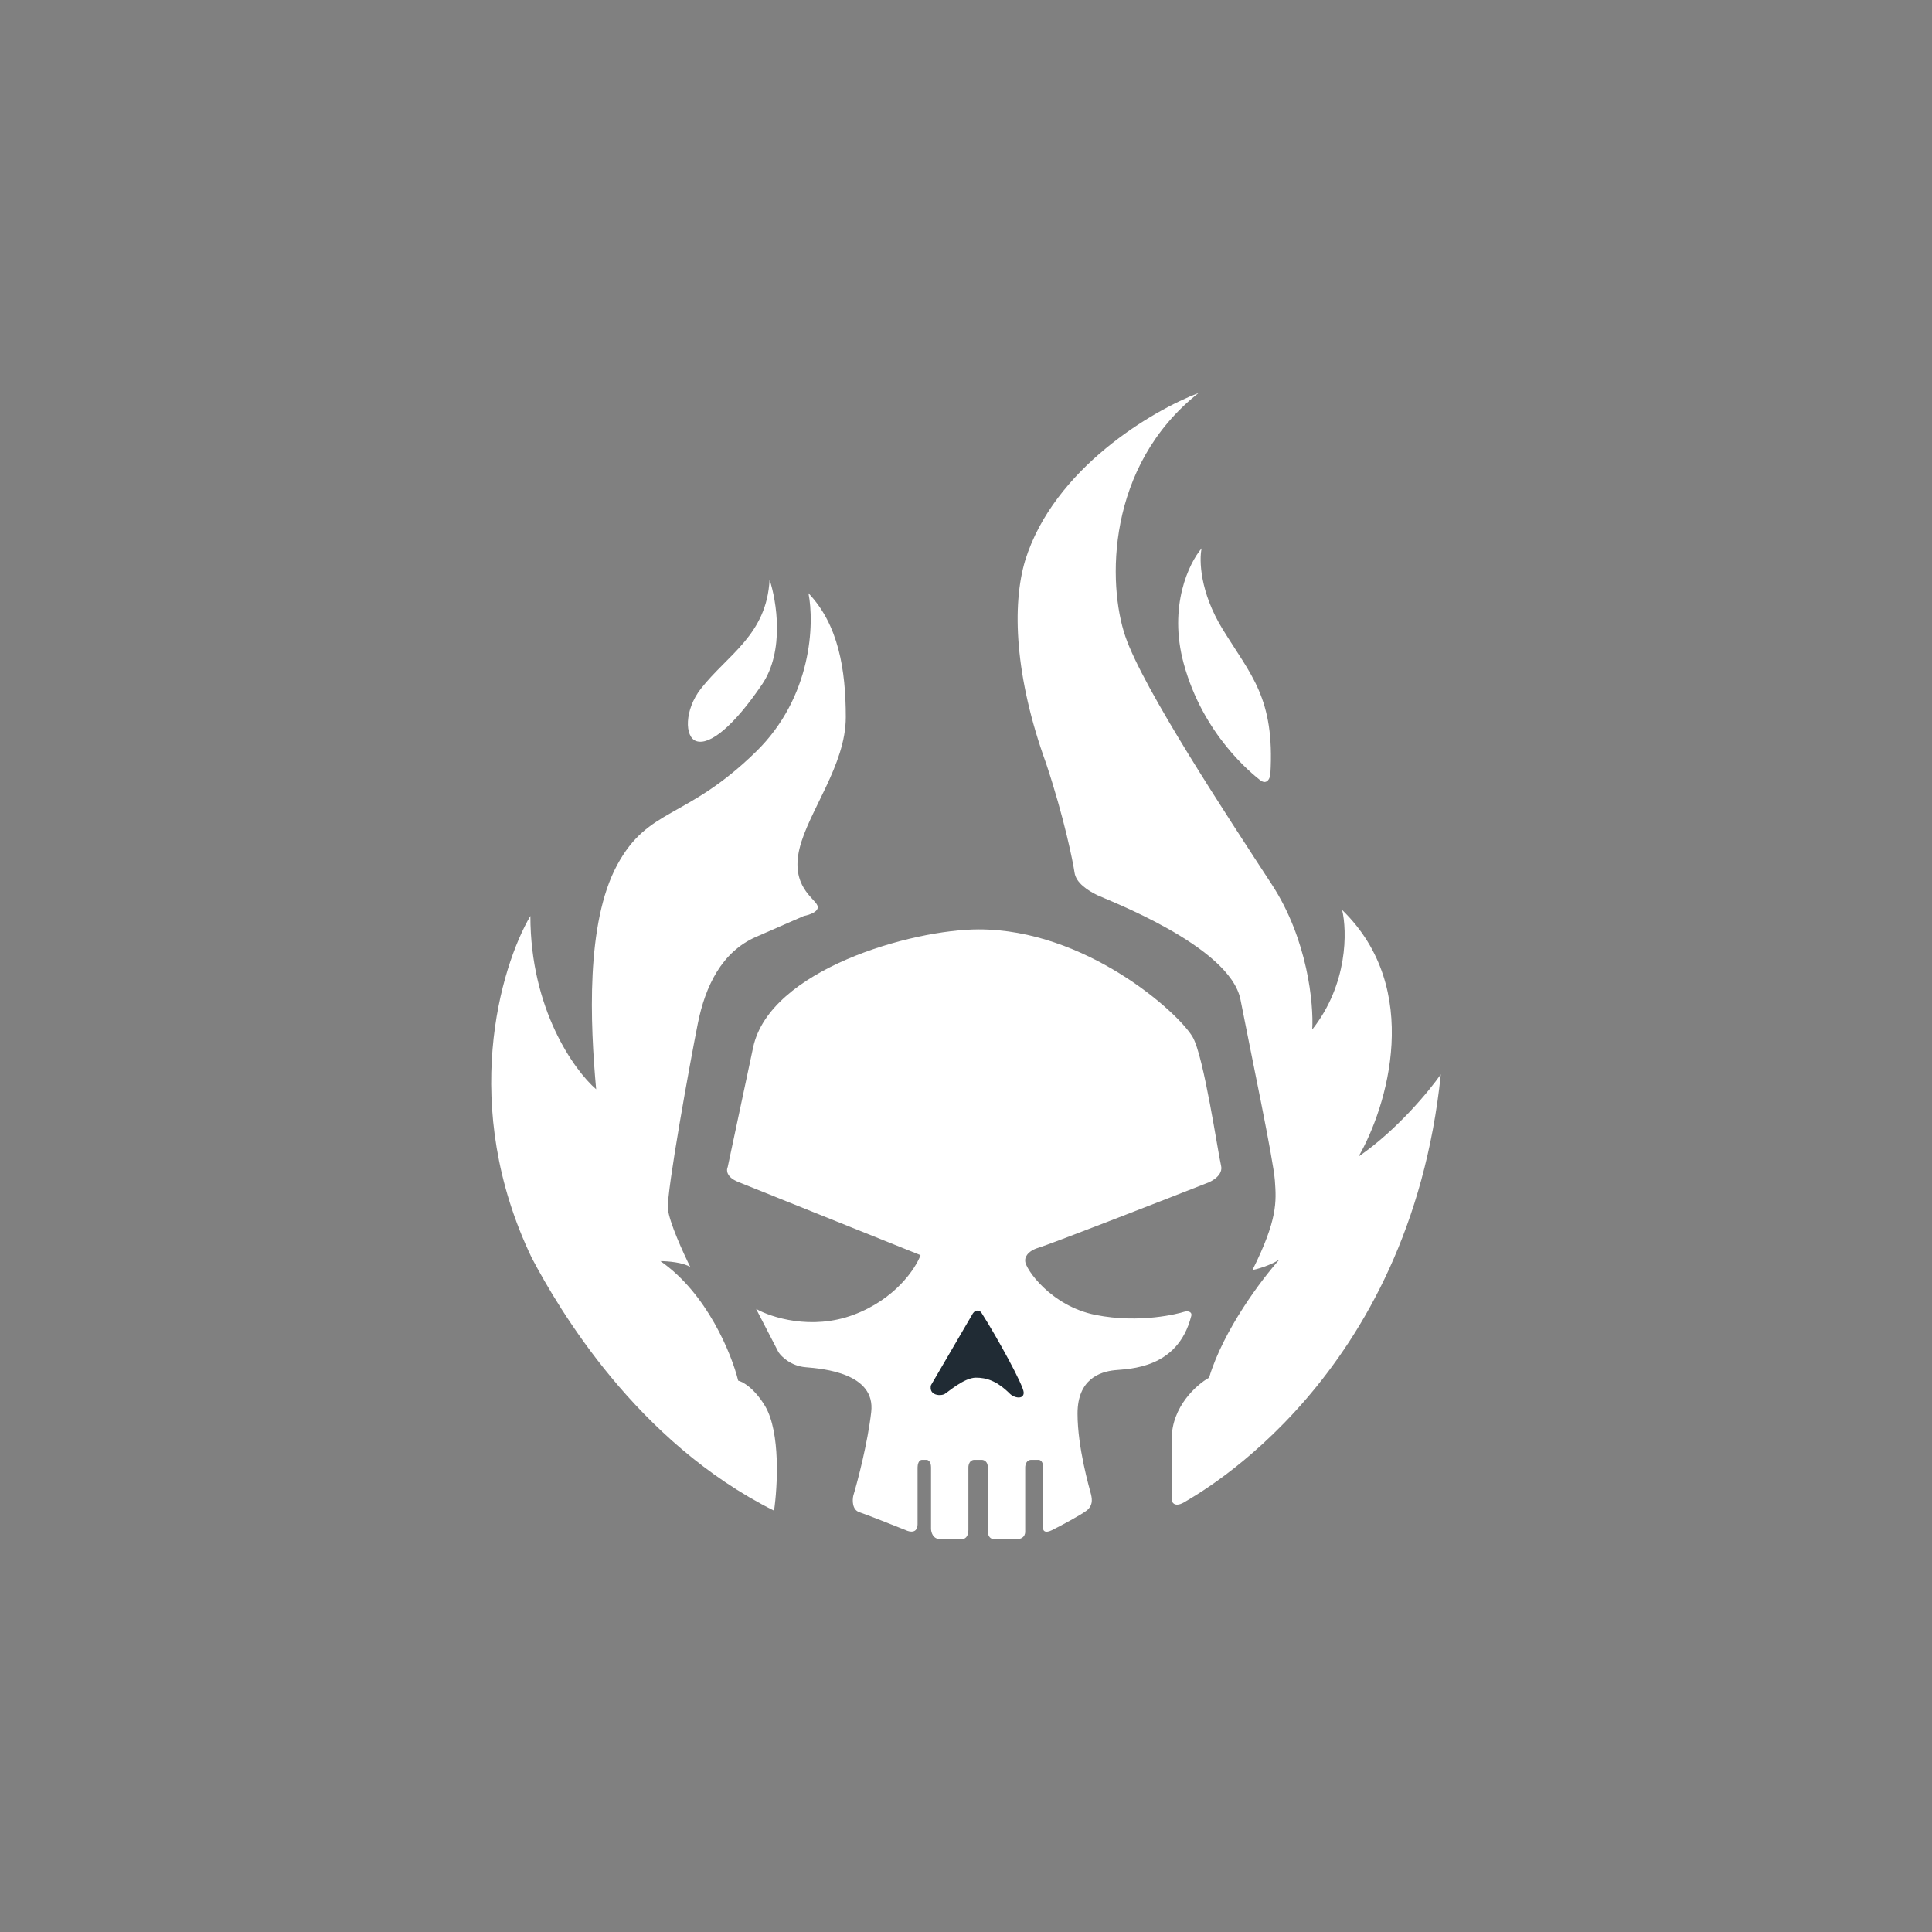
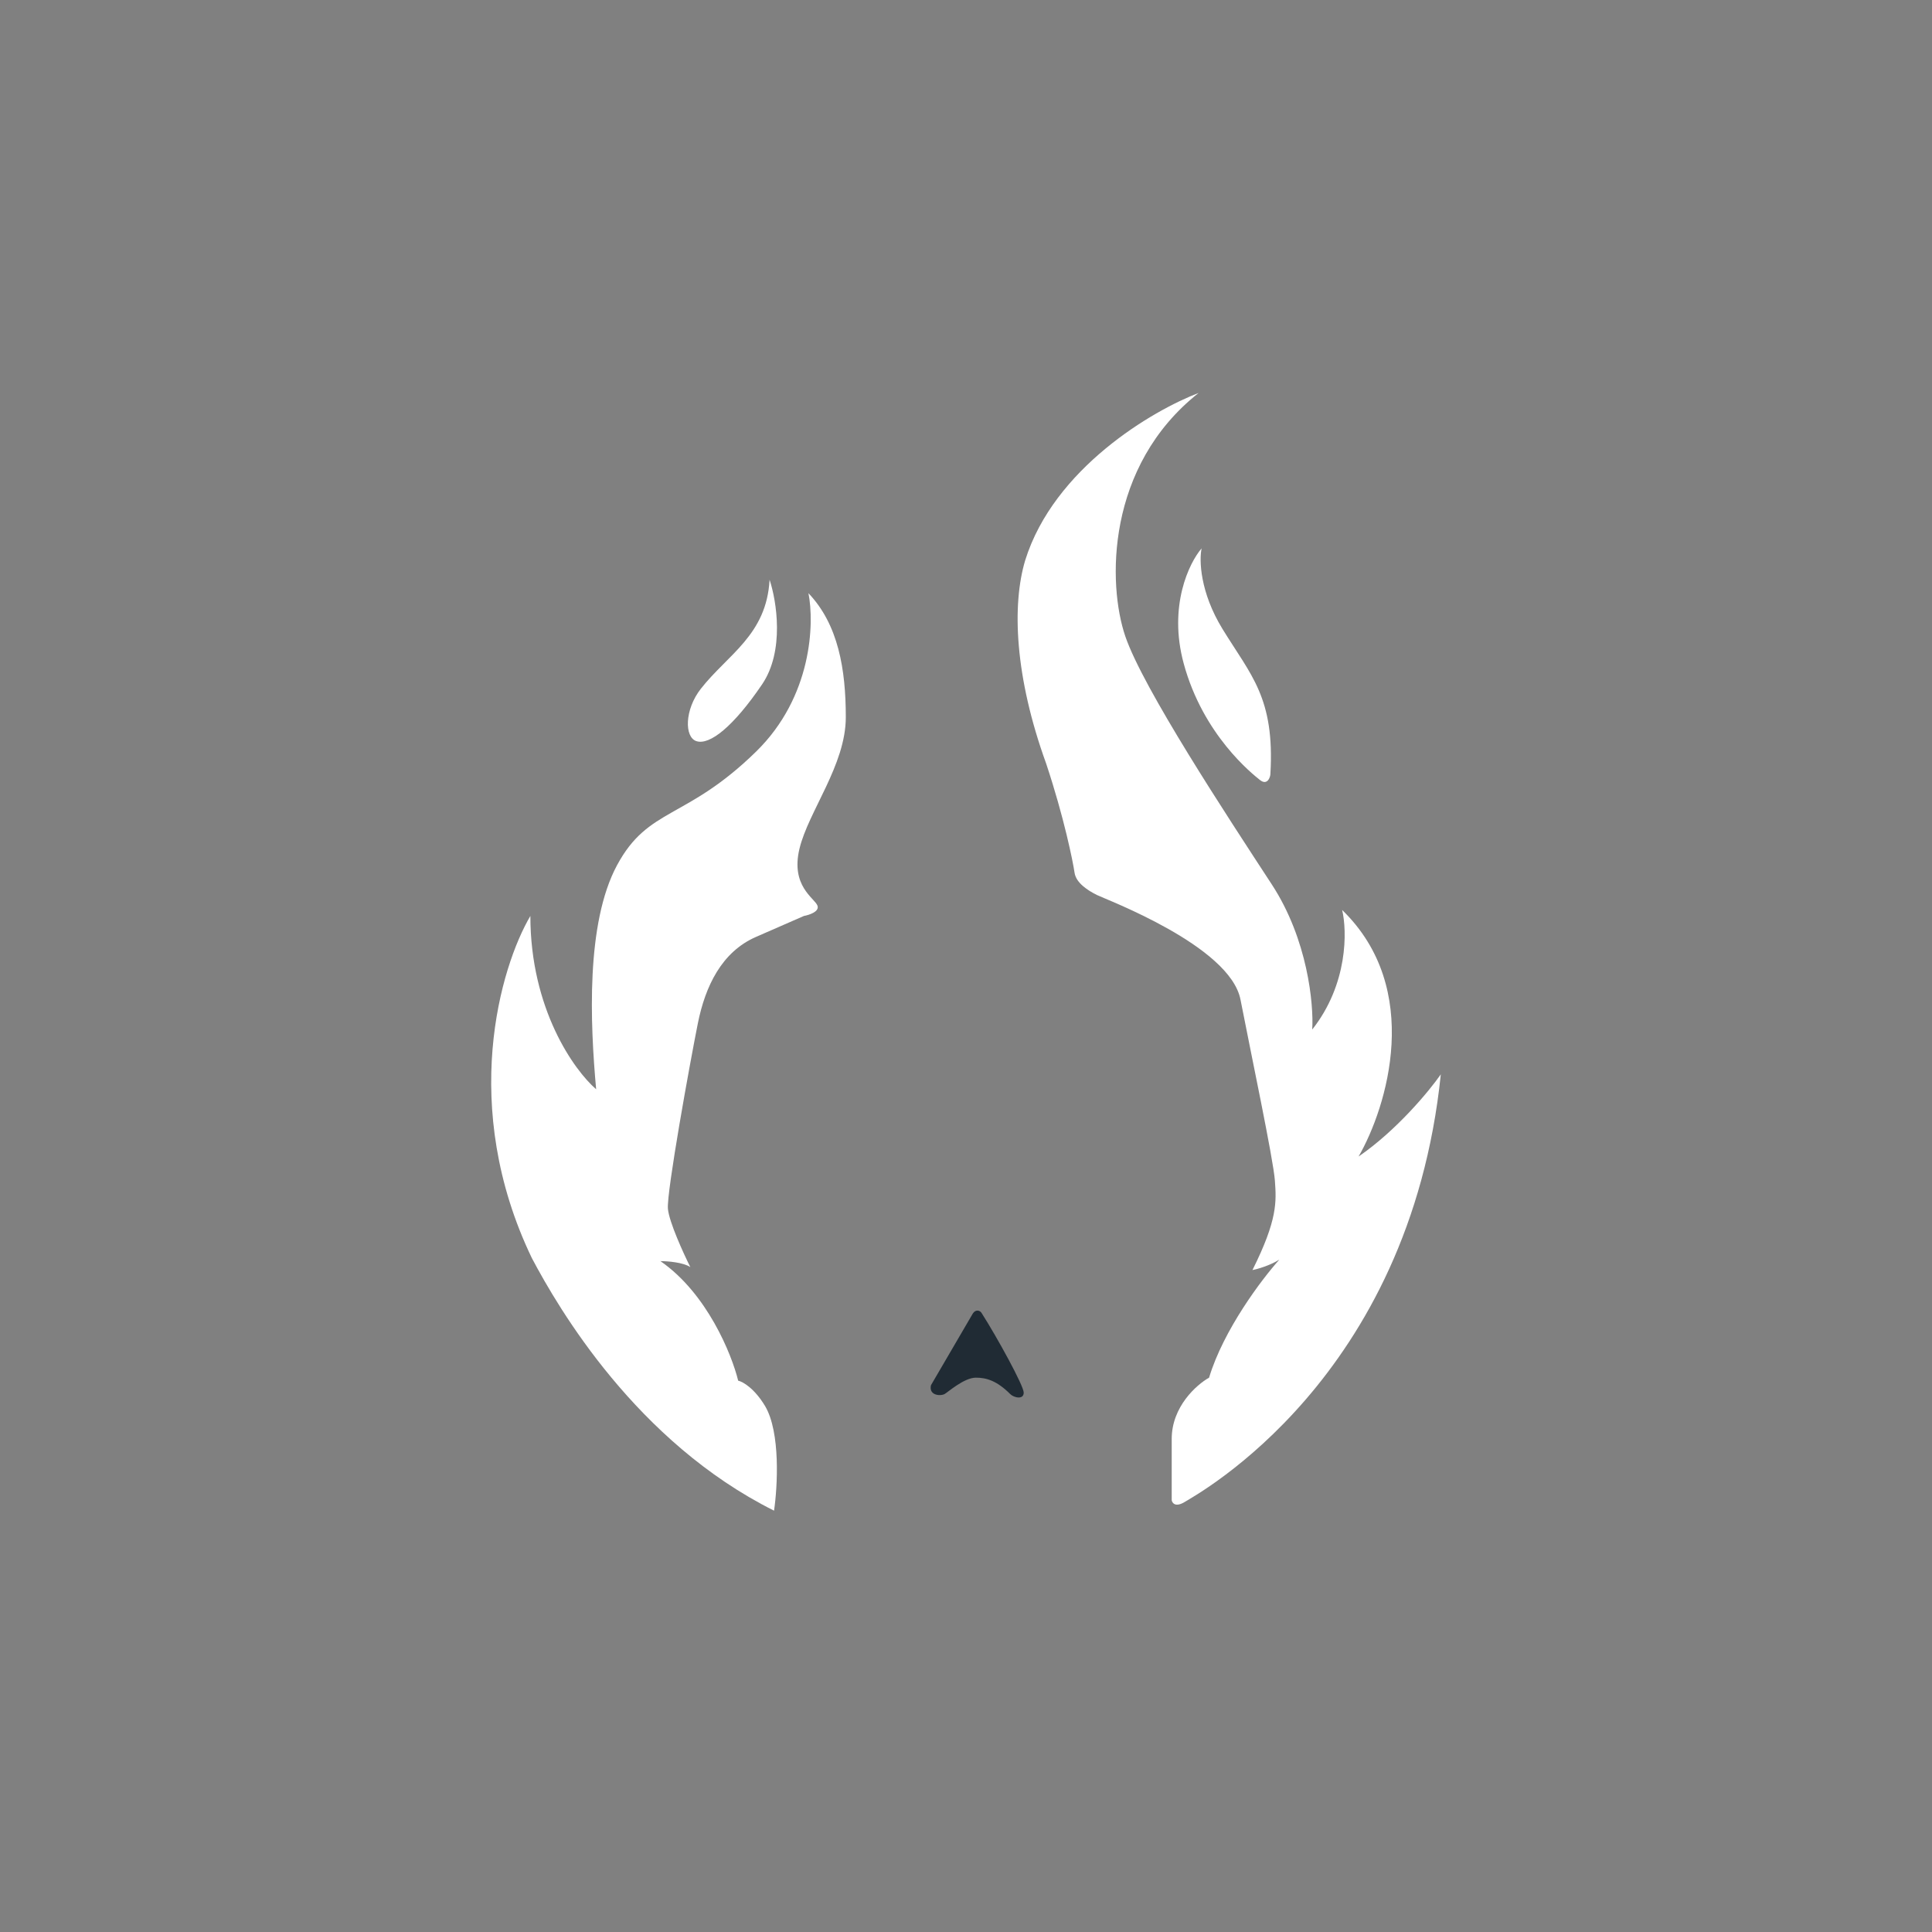
<svg xmlns="http://www.w3.org/2000/svg" width="118" height="118" viewBox="0 0 118 118" fill="none">
  <rect x="0" y="0" width="118" height="118" fill="#808080" stroke="none" />
  <path d="M46.729 85.877C47.678 87.484 47.49 90.806 47.276 92.266C38.876 88.068 34.128 79.945 32.485 76.842C28.029 67.57 30.567 59.046 32.393 55.943C32.393 61.638 35.072 65.373 36.411 66.529C36.046 62.514 35.772 56.399 37.689 52.84C39.607 49.28 41.889 50.102 46.181 45.904C49.614 42.545 49.742 38.055 49.377 36.23C51.203 38.146 51.659 40.884 51.659 43.804C51.659 46.725 49.377 49.554 48.829 51.836C48.281 54.117 49.742 54.847 49.924 55.304C50.071 55.669 49.438 55.882 49.103 55.943C48.829 56.064 47.861 56.49 46.181 57.22C44.081 58.133 43.076 60.232 42.62 62.514C42.163 64.795 40.702 72.827 40.794 73.831C40.867 74.634 41.737 76.538 42.163 77.39C41.725 77.098 40.763 77.025 40.337 77.025C43.186 78.996 44.69 82.714 45.085 84.326C45.359 84.387 46.071 84.782 46.729 85.877Z" fill="white" />
  <path d="M46.547 41.797C47.934 39.752 47.429 36.686 47.003 35.408C46.821 38.785 44.446 39.971 42.803 42.07C41.803 43.348 41.799 45.021 42.529 45.265C43.351 45.538 44.812 44.352 46.547 41.797Z" fill="white" />
-   <path d="M44.446 71.275L45.998 63.974C47.007 59.228 55.677 56.764 59.785 56.764C66.268 56.764 71.929 61.784 72.842 63.335C73.526 64.496 74.395 70.454 74.577 71.184C74.723 71.768 74.029 72.157 73.664 72.279C70.56 73.496 64.168 75.984 63.438 76.203C62.707 76.422 62.586 76.842 62.616 77.025C62.616 77.481 64.168 79.763 66.907 80.31C69.647 80.858 72.021 80.219 72.295 80.128C72.569 80.037 72.842 80.128 72.751 80.402C71.929 83.596 69.007 83.596 68.094 83.687C67.181 83.778 65.812 84.235 65.812 86.334C65.812 88.433 66.542 90.897 66.633 91.262C66.725 91.627 66.725 91.992 66.36 92.266C65.994 92.54 64.807 93.179 64.26 93.452C63.821 93.671 63.712 93.483 63.712 93.361V89.619C63.712 89.254 63.529 89.163 63.438 89.163H62.981C62.689 89.163 62.616 89.467 62.616 89.619V93.544C62.616 93.909 62.312 94 62.159 94H60.699C60.406 94 60.333 93.696 60.333 93.544V89.619C60.333 89.254 60.09 89.163 59.968 89.163H59.511C59.219 89.163 59.146 89.467 59.146 89.619V93.452C59.146 93.891 58.903 94 58.781 94H57.411C56.973 94 56.864 93.574 56.864 93.361V89.619C56.864 89.254 56.681 89.163 56.59 89.163H56.316C56.097 89.163 56.042 89.467 56.042 89.619V93.087C56.042 93.671 55.555 93.574 55.311 93.452C54.55 93.148 52.919 92.503 52.481 92.357C52.043 92.211 52.055 91.627 52.116 91.353C52.389 90.441 52.992 88.141 53.211 86.243C53.485 83.87 50.289 83.596 49.194 83.505C48.317 83.431 47.733 82.866 47.55 82.592L46.181 79.945C47.094 80.462 49.559 81.259 52.116 80.31C54.672 79.361 55.92 77.481 56.224 76.66C52.816 75.291 45.815 72.48 45.085 72.188C44.355 71.896 44.355 71.458 44.446 71.275Z" fill="white" />
  <path d="M62.616 34.222C64.369 28.6 70.408 25.065 73.208 24C67.547 28.472 67.638 35.682 68.734 38.876C69.83 42.07 74.943 49.828 77.682 54.026C79.873 57.385 80.239 61.327 80.147 62.879C82.339 60.104 82.278 56.855 81.974 55.578C86.941 60.396 84.713 67.624 82.978 70.636C85.315 69.03 87.3 66.621 88 65.617C86.082 84.235 73.117 91.262 72.386 91.718C71.802 92.084 71.595 91.81 71.564 91.627V87.885C71.564 85.914 73.086 84.569 73.847 84.143C74.724 81.223 77.073 78.12 78.139 76.933C77.554 77.299 76.799 77.511 76.495 77.572C78.036 74.492 77.957 73.39 77.867 72.124L77.865 72.097C77.773 70.819 76.404 64.339 75.765 61.053C75.125 57.768 67.547 54.939 66.999 54.665C66.451 54.391 65.721 53.935 65.629 53.296C65.538 52.657 64.99 49.919 63.895 46.634C61.977 41.34 61.794 36.96 62.616 34.222Z" fill="white" />
  <path d="M74.669 38.42C73.281 36.156 73.238 34.191 73.391 33.492C72.63 34.374 71.345 37.014 72.295 40.519C73.482 44.9 76.495 47.273 76.952 47.638C77.408 48.003 77.591 47.455 77.591 47.273C77.865 42.618 76.404 41.249 74.669 38.42Z" fill="white" />
  <path d="M56.863 84.6L59.42 80.219C59.603 79.945 59.877 80.037 59.968 80.219C60.881 81.649 62.525 84.63 62.525 85.056C62.525 85.512 61.918 85.362 61.703 85.147C60.881 84.326 60.242 84.143 59.603 84.143C58.872 84.143 57.868 85.056 57.685 85.147C57.503 85.239 57.137 85.239 56.955 85.056C56.809 84.91 56.833 84.691 56.863 84.6Z" fill="#202B34" />
  <defs>
    <linearGradient id="paint0_linear_1134_8499" x1="59" y1="0" x2="59" y2="118" gradientUnits="userSpaceOnUse">
      <stop stop-color="#1E2630" />
      <stop offset="1" stop-color="#222D36" />
    </linearGradient>
  </defs>
</svg>